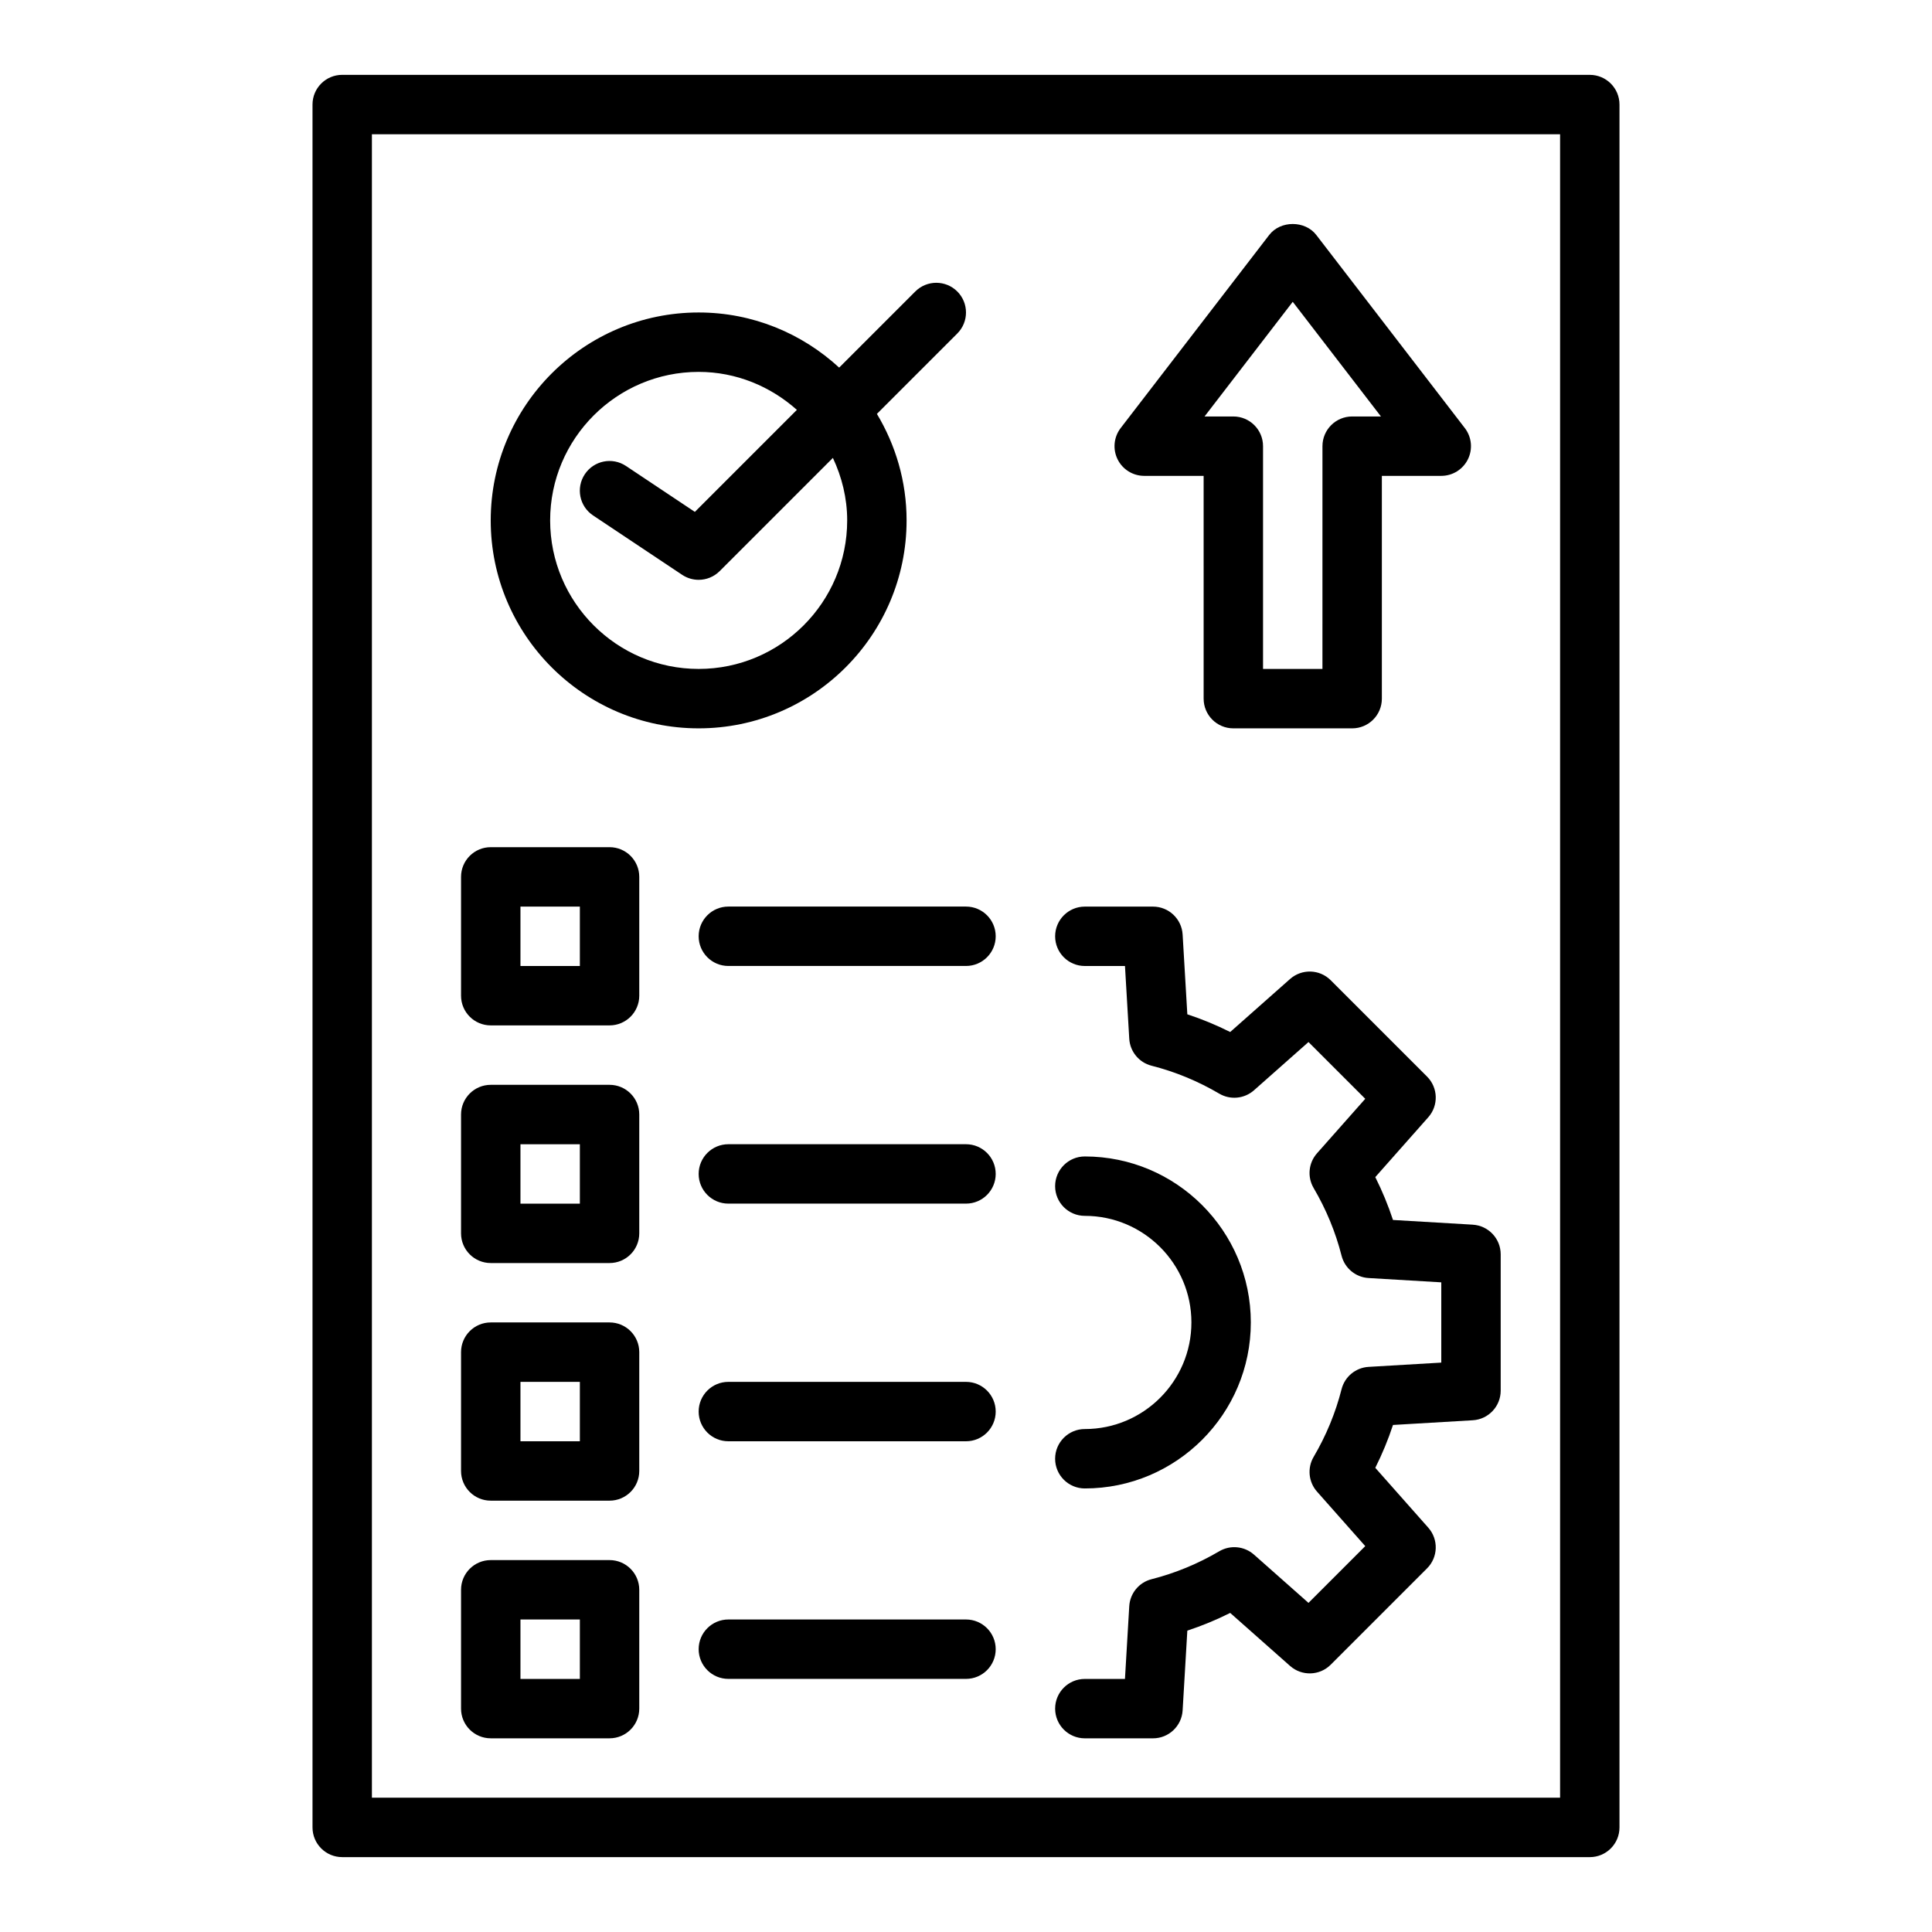
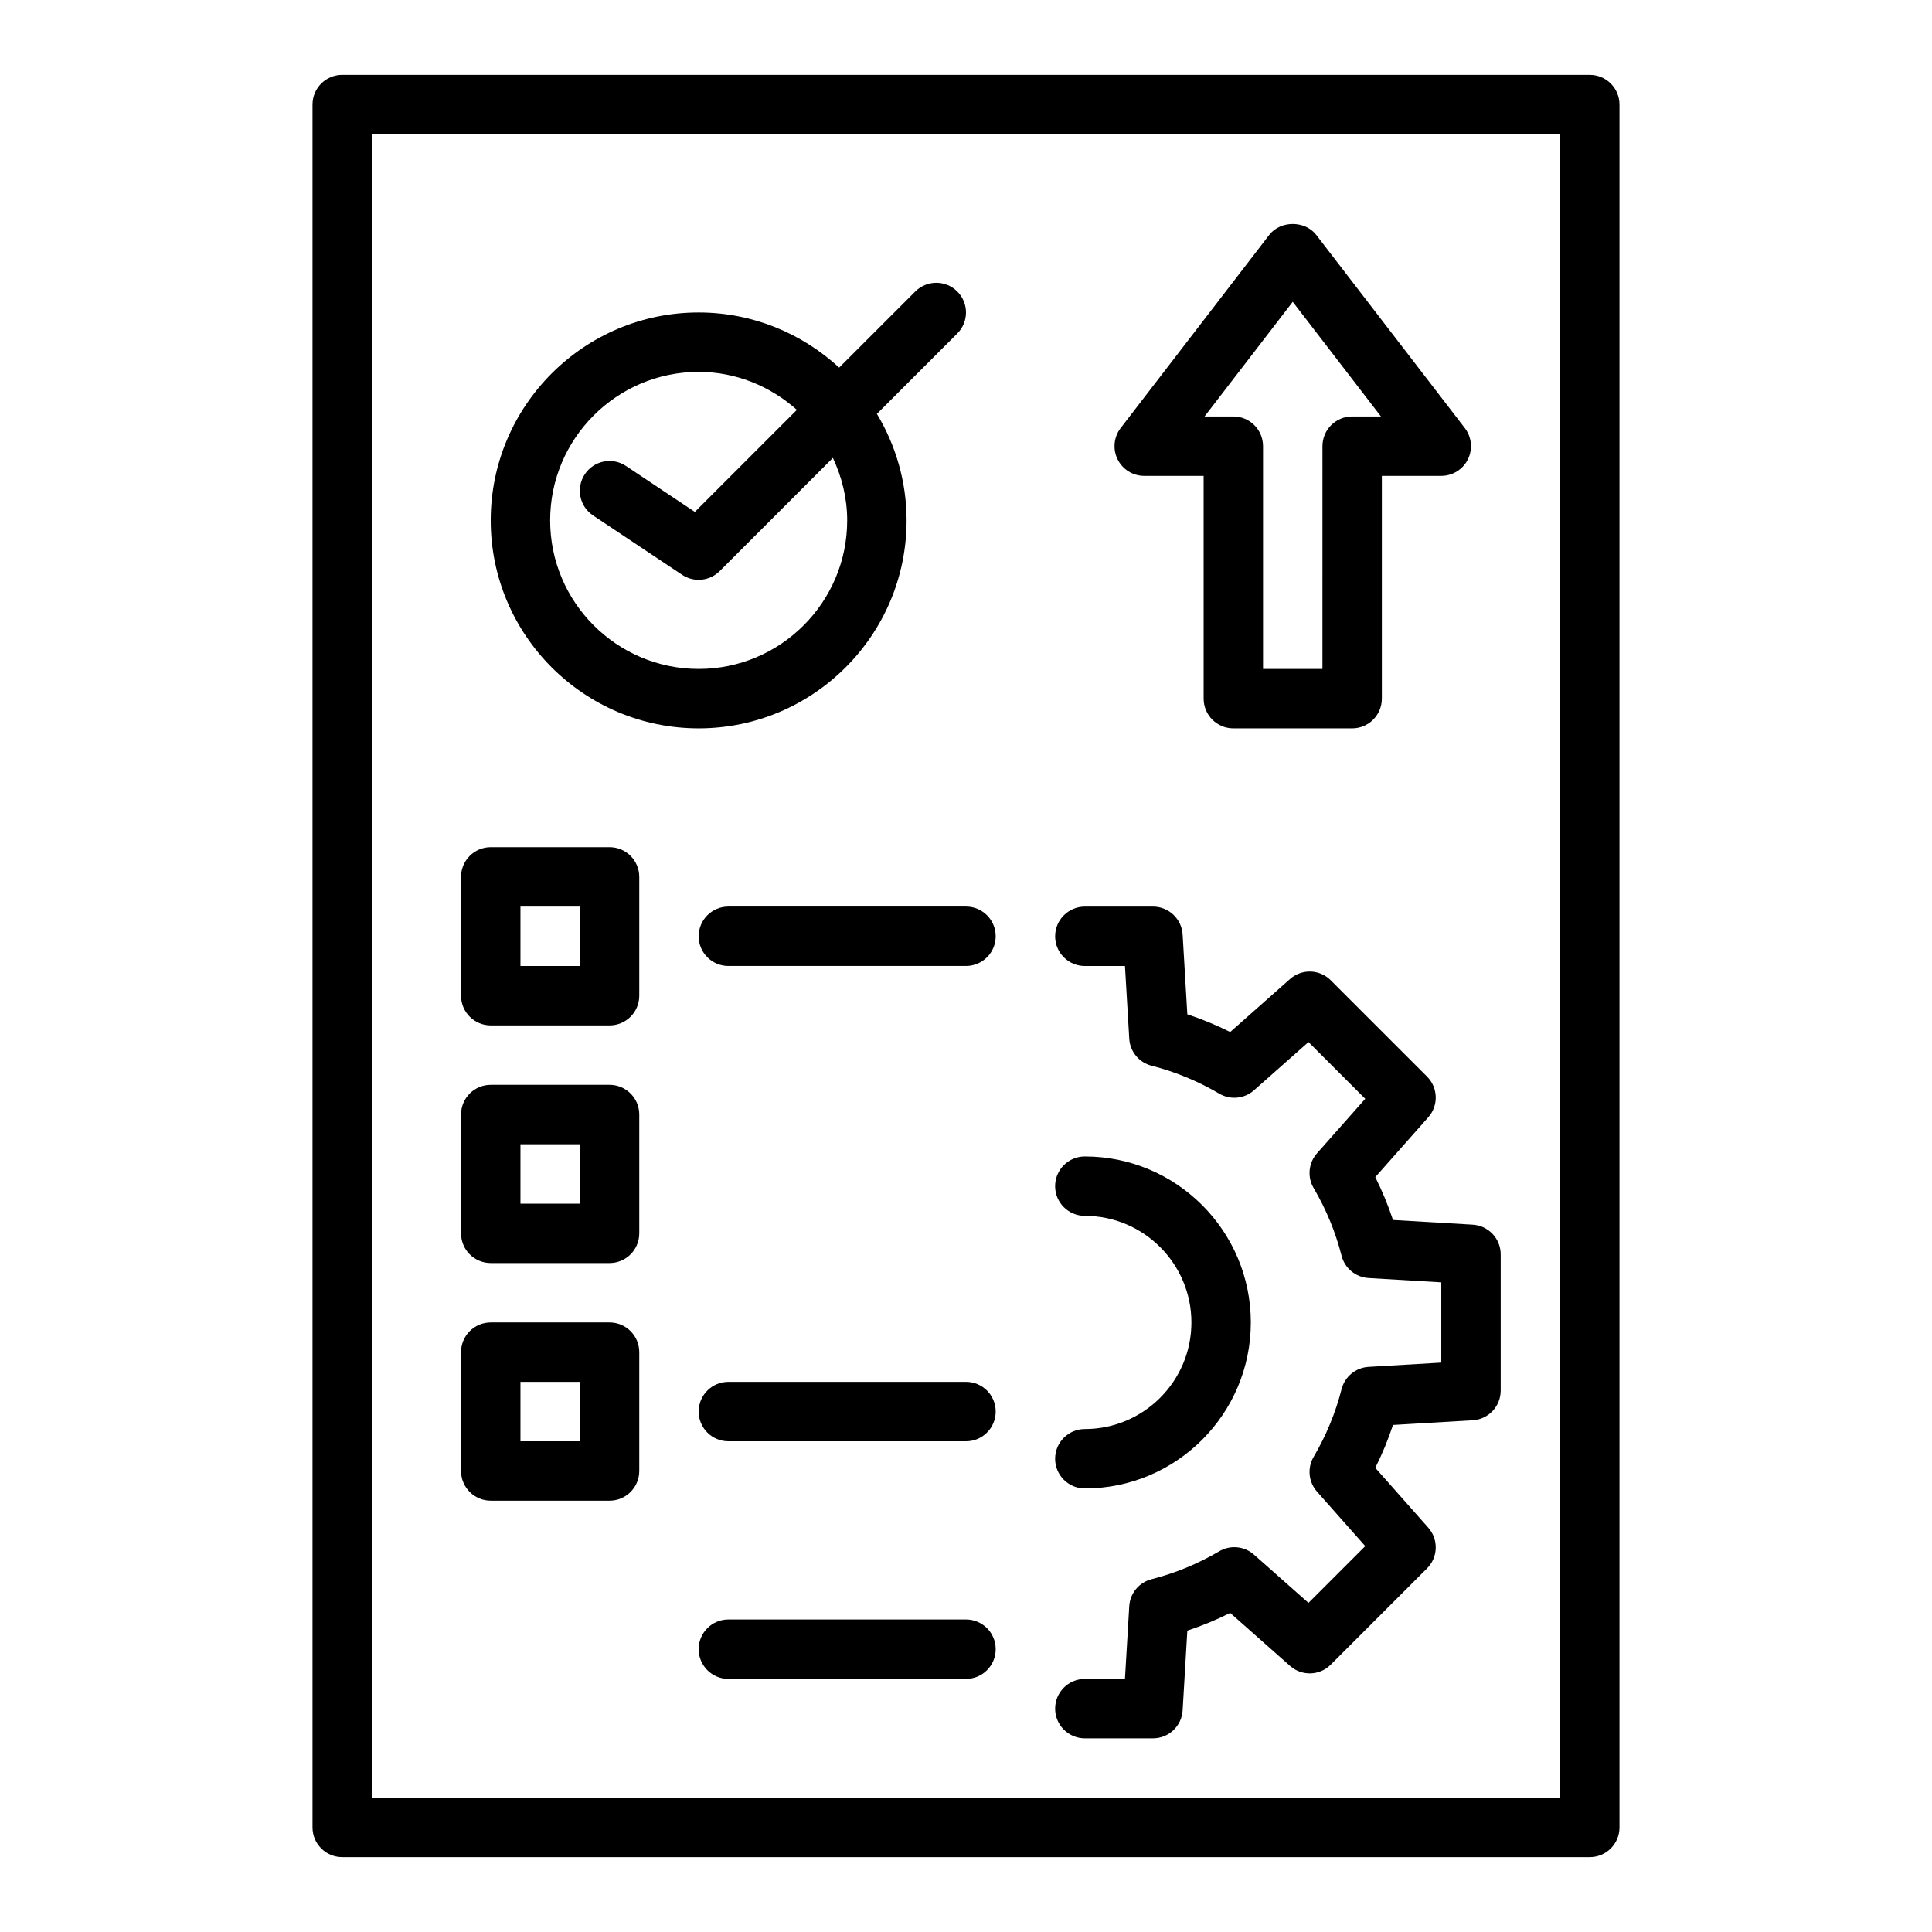
<svg xmlns="http://www.w3.org/2000/svg" fill="#000000" width="800px" height="800px" version="1.1" viewBox="144 144 512 512">
  <g>
    <path d="m565.31 636.16c4.348 0 7.871-3.523 7.871-7.871v-456.58c0-4.348-3.523-7.871-7.871-7.871l-330.62-0.004c-4.348 0-7.871 3.523-7.871 7.871v456.58c0 4.348 3.523 7.871 7.871 7.871zm-322.75-456.58h314.88v440.83h-314.88z" />
    <path d="m534.29 468.55-21.133-1.246c-1.281-3.883-2.848-7.68-4.691-11.359l14.043-15.859c2.762-3.117 2.617-7.84-0.328-10.785l-25.523-25.523c-2.949-2.949-7.668-3.086-10.785-0.328l-15.859 14.043c-3.68-1.844-7.477-3.414-11.359-4.691l-1.246-21.133c-0.242-4.16-3.691-7.41-7.859-7.41h-18.055c-4.348 0-7.871 3.523-7.871 7.871s3.523 7.871 7.871 7.871h10.637l1.133 19.258c0.199 3.426 2.594 6.324 5.914 7.168 6.25 1.586 12.285 4.078 17.934 7.398 2.938 1.73 6.652 1.371 9.211-0.891l14.441-12.785 15.043 15.043-12.785 14.441c-2.262 2.551-2.621 6.269-0.891 9.211 3.32 5.648 5.812 11.684 7.398 17.934 0.844 3.32 3.742 5.715 7.168 5.914l19.258 1.141v21.27l-19.258 1.133c-3.426 0.199-6.324 2.594-7.168 5.914-1.586 6.25-4.078 12.285-7.398 17.934-1.73 2.941-1.367 6.656 0.891 9.211l12.785 14.441-15.043 15.043-14.441-12.785c-2.555-2.262-6.273-2.621-9.211-0.891-5.648 3.32-11.684 5.812-17.934 7.398-3.32 0.844-5.715 3.742-5.914 7.168l-1.137 19.262h-10.633c-4.348 0-7.871 3.523-7.871 7.871s3.523 7.871 7.871 7.871h18.059c4.168 0 7.613-3.246 7.856-7.41l1.246-21.133c3.883-1.281 7.68-2.848 11.359-4.691l15.859 14.043c3.117 2.758 7.844 2.625 10.785-0.328l25.523-25.523c2.945-2.945 3.086-7.668 0.328-10.785l-14.043-15.859c1.844-3.68 3.414-7.477 4.691-11.359l21.133-1.246c4.16-0.238 7.41-3.688 7.41-7.856v-36.117c0-4.164-3.25-7.613-7.41-7.856z" />
    <path d="m431.49 522.71c-4.348 0-7.871 3.523-7.871 7.871 0 4.348 3.523 7.871 7.871 7.871 24.258 0 43.992-19.734 43.992-43.992-0.004-24.258-19.734-43.988-43.992-43.988-4.348 0-7.871 3.523-7.871 7.871s3.523 7.871 7.871 7.871c15.574 0 28.246 12.672 28.246 28.246 0 15.578-12.672 28.25-28.246 28.25z" />
-     <path d="m305.54 557.44h-31.488c-4.348 0-7.871 3.523-7.871 7.871v31.488c0 4.348 3.523 7.871 7.871 7.871h31.488c4.348 0 7.871-3.523 7.871-7.871v-31.488c0-4.344-3.523-7.871-7.871-7.871zm-7.871 31.488h-15.742v-15.742h15.742z" />
    <path d="m400 573.18h-62.977c-4.348 0-7.871 3.523-7.871 7.871 0 4.348 3.523 7.871 7.871 7.871h62.977c4.348 0 7.871-3.523 7.871-7.871 0-4.348-3.523-7.871-7.871-7.871z" />
    <path d="m305.54 494.46h-31.488c-4.348 0-7.871 3.523-7.871 7.871v31.488c0 4.348 3.523 7.871 7.871 7.871h31.488c4.348 0 7.871-3.523 7.871-7.871v-31.488c0-4.344-3.523-7.871-7.871-7.871zm-7.871 31.488h-15.742v-15.742h15.742z" />
    <path d="m400 510.21h-62.977c-4.348 0-7.871 3.523-7.871 7.871s3.523 7.871 7.871 7.871h62.977c4.348 0 7.871-3.523 7.871-7.871s-3.523-7.871-7.871-7.871z" />
    <path d="m305.54 431.49h-31.488c-4.348 0-7.871 3.523-7.871 7.871v31.488c0 4.348 3.523 7.871 7.871 7.871h31.488c4.348 0 7.871-3.523 7.871-7.871v-31.488c0-4.348-3.523-7.871-7.871-7.871zm-7.871 31.488h-15.742v-15.742h15.742z" />
-     <path d="m400 447.23h-62.977c-4.348 0-7.871 3.523-7.871 7.871 0 4.348 3.523 7.871 7.871 7.871h62.977c4.348 0 7.871-3.523 7.871-7.871 0-4.348-3.523-7.871-7.871-7.871z" />
    <path d="m305.54 368.51h-31.488c-4.348 0-7.871 3.523-7.871 7.871v31.488c0 4.348 3.523 7.871 7.871 7.871h31.488c4.348 0 7.871-3.523 7.871-7.871v-31.488c0-4.348-3.523-7.871-7.871-7.871zm-7.871 31.488h-15.742v-15.742h15.742z" />
    <path d="m400 384.25h-62.977c-4.348 0-7.871 3.523-7.871 7.871s3.523 7.871 7.871 7.871h62.977c4.348 0 7.871-3.523 7.871-7.871s-3.523-7.871-7.871-7.871z" />
    <path d="m447.23 270.11h15.742l0.004 59.039c0 4.348 3.523 7.871 7.871 7.871h31.488c4.348 0 7.871-3.523 7.871-7.871v-59.039h15.742c3 0 5.738-1.703 7.062-4.394s1.008-5.898-0.824-8.281l-39.359-51.168c-2.977-3.875-9.5-3.875-12.477 0l-39.359 51.168c-1.828 2.379-2.148 5.59-0.824 8.281s4.066 4.394 7.062 4.394zm39.359-46.129 23.375 30.387h-7.629c-4.348 0-7.871 3.523-7.871 7.871l-0.004 59.039h-15.742v-59.039c0-4.348-3.523-7.871-7.871-7.871h-7.629z" />
    <path d="m329.15 337.02c30.387 0 55.105-24.719 55.105-55.105 0-10.324-2.906-19.961-7.867-28.23l21.305-21.305c3.074-3.074 3.074-8.055 0-11.133-3.074-3.074-8.055-3.074-11.133 0l-20.172 20.172c-9.816-9.039-22.871-14.609-37.238-14.609-30.387 0-55.105 24.719-55.105 55.105 0.004 30.387 24.723 55.105 55.105 55.105zm0-94.465c10.02 0 19.078 3.879 26.031 10.066l-27.035 27.035-18.246-12.164c-3.629-2.422-8.508-1.438-10.918 2.184-2.41 3.617-1.434 8.508 2.184 10.918l23.617 15.742c1.336 0.887 2.856 1.324 4.363 1.324 2.035 0 4.047-0.785 5.57-2.305l30.008-30.008c2.367 5.051 3.789 10.629 3.789 16.566 0 21.703-17.66 39.359-39.359 39.359-21.703 0-39.359-17.66-39.359-39.359-0.004-21.703 17.656-39.359 39.355-39.359z" />
  </g>
</svg>